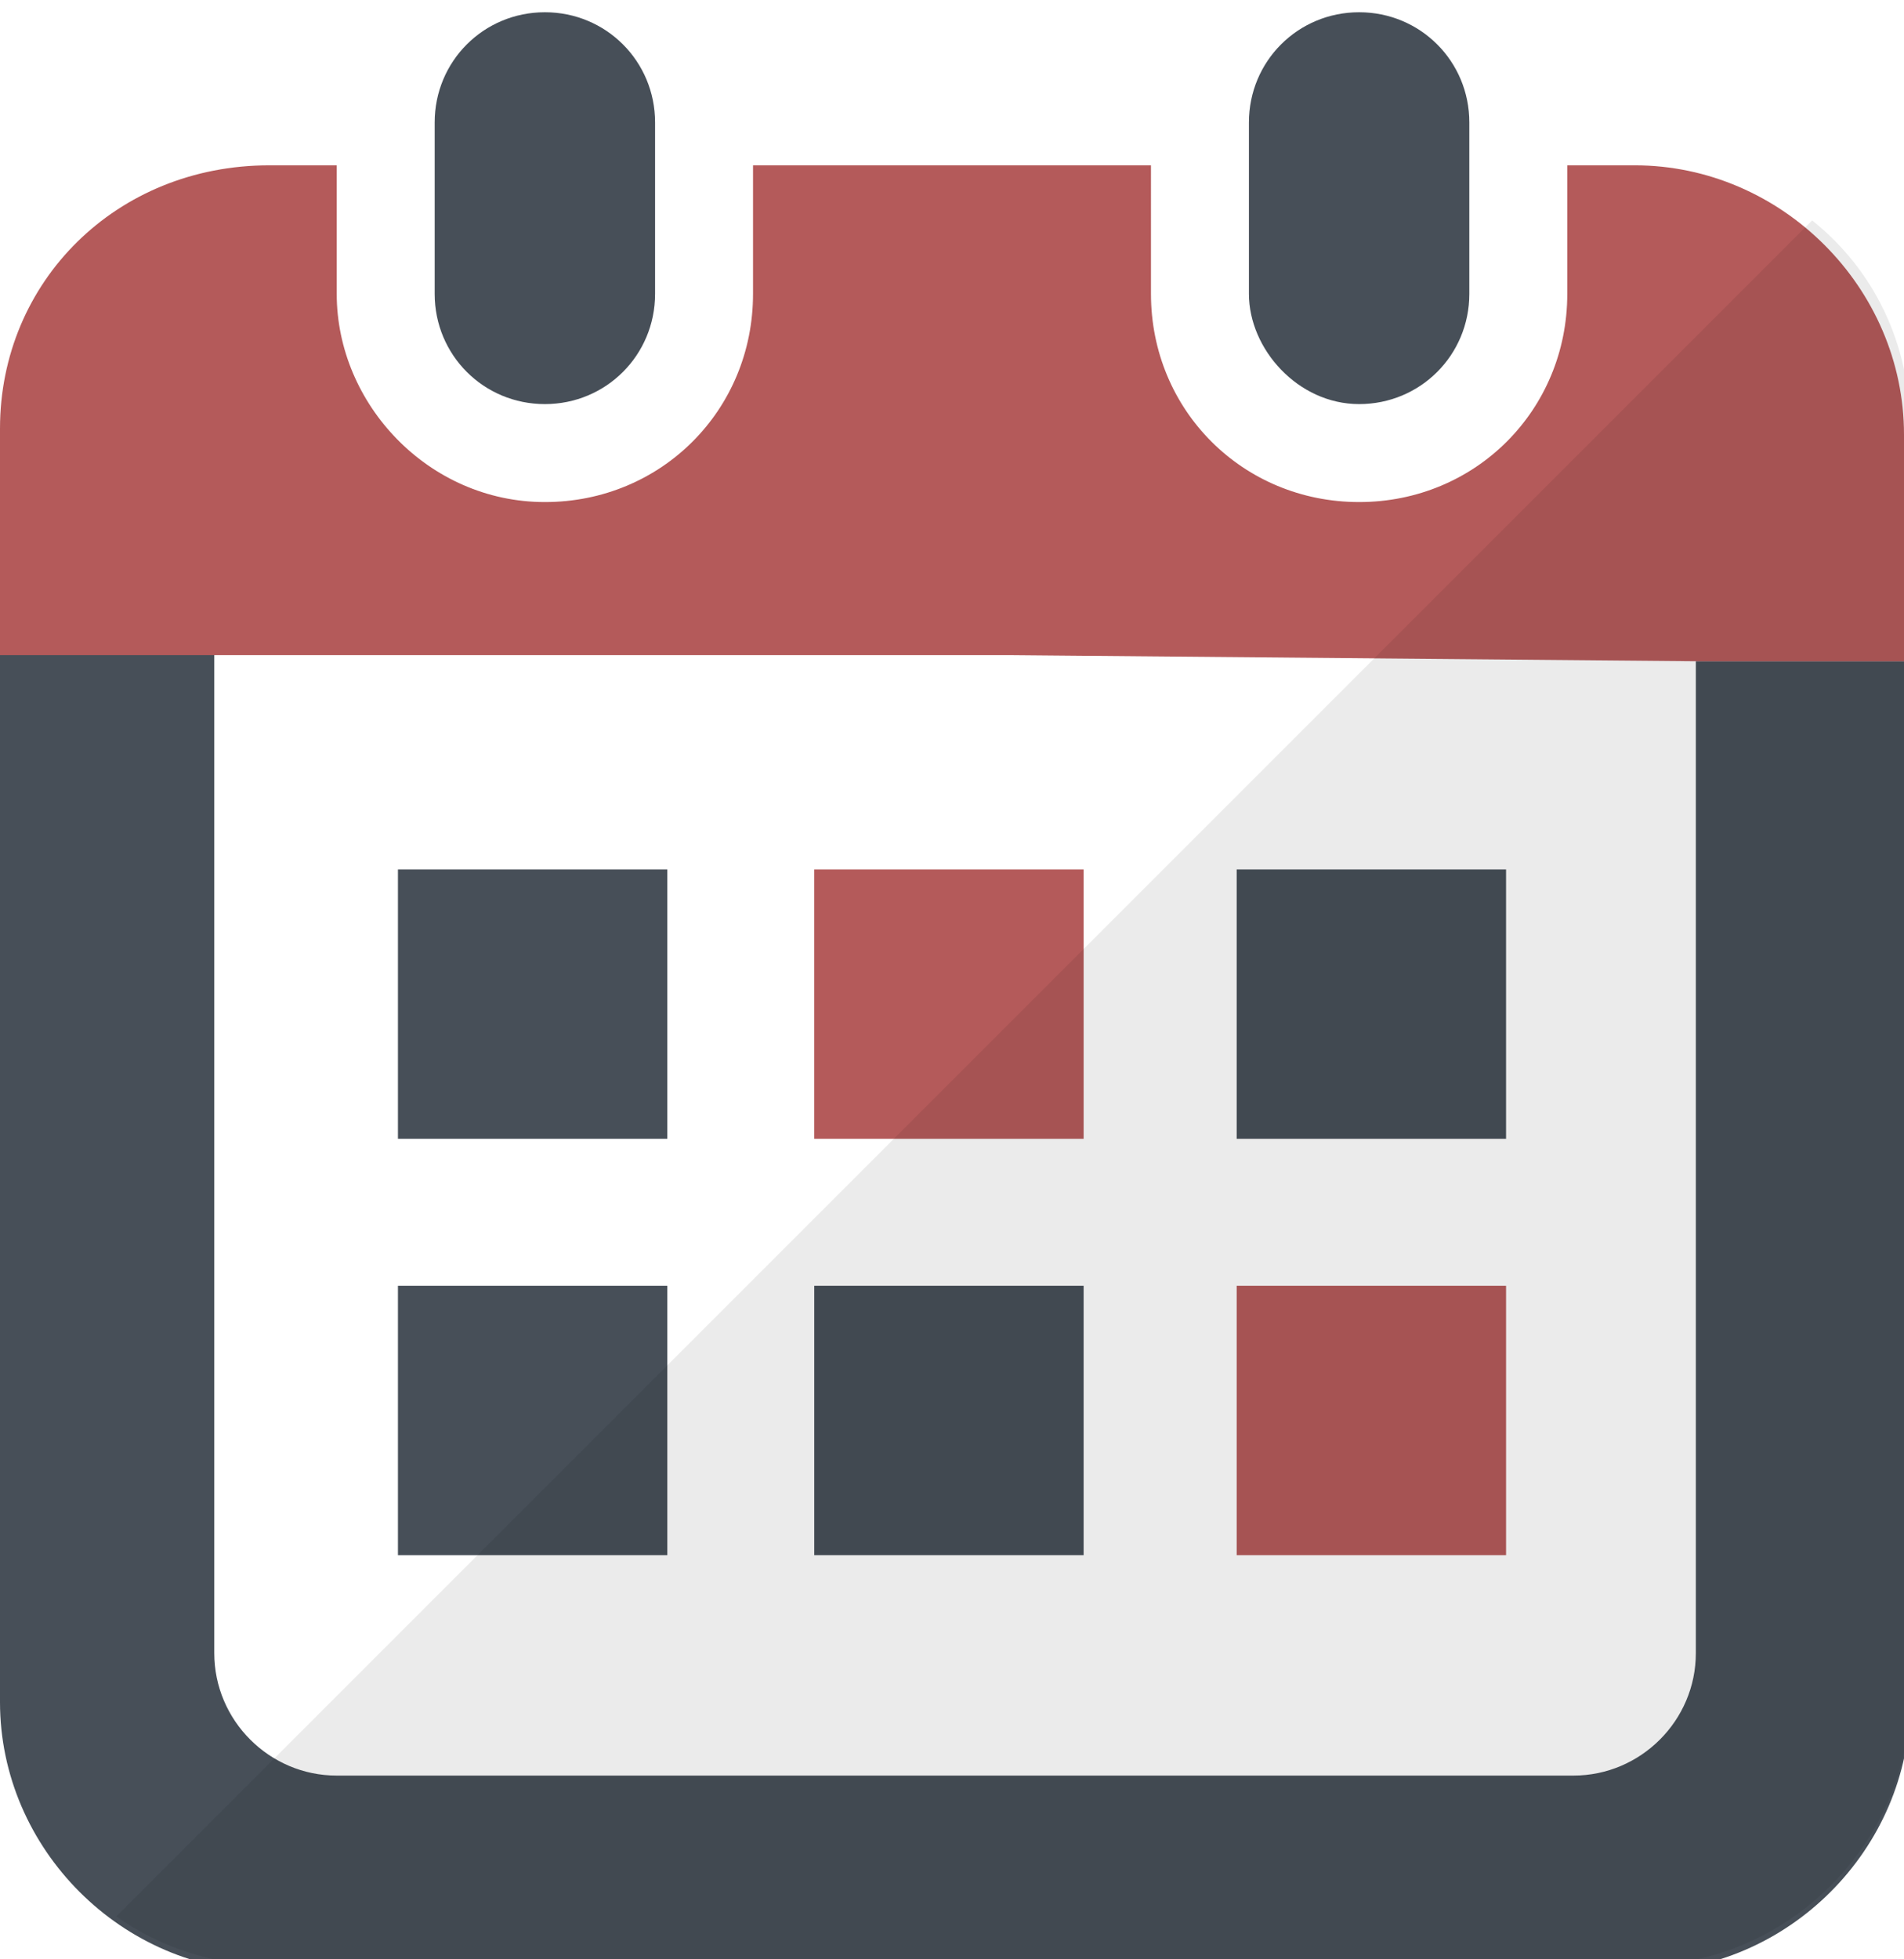
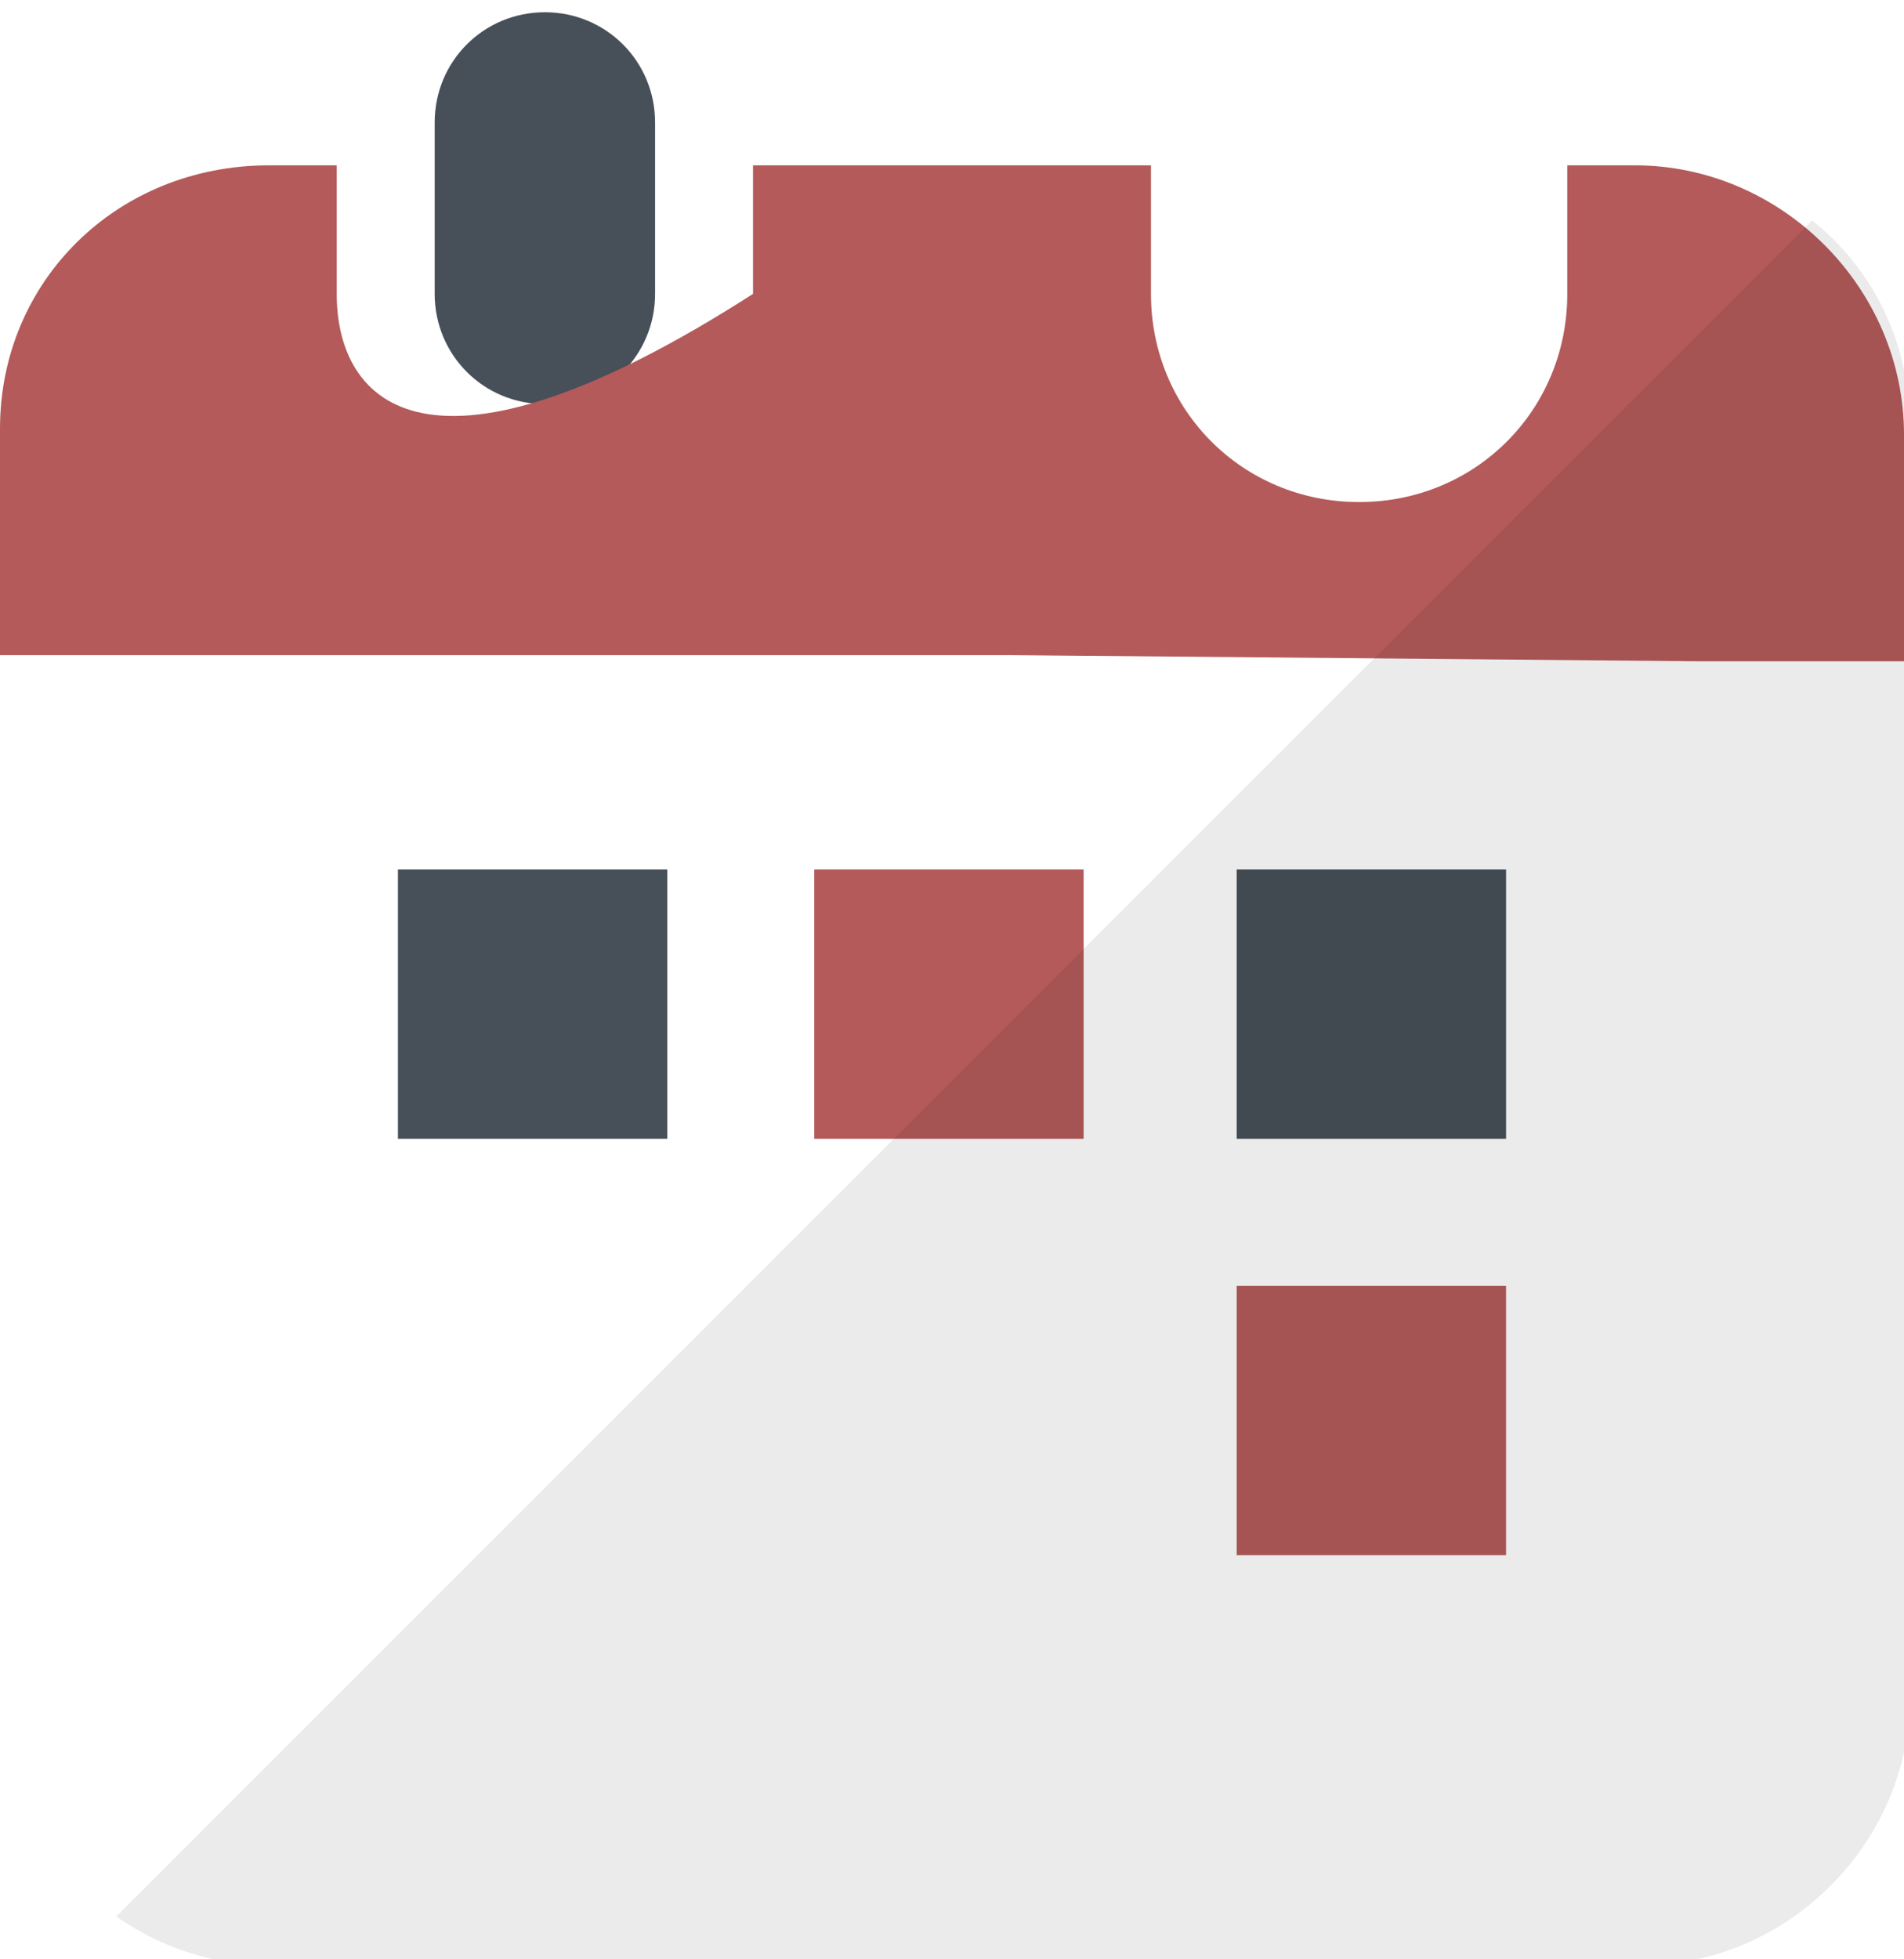
<svg xmlns="http://www.w3.org/2000/svg" version="1.1" id="レイヤー_1" x="0px" y="0px" viewBox="0 0 31.1 32" style="enable-background:new 0 0 31.1 32;" xml:space="preserve">
  <style type="text/css">
	.st0{fill:#474F58;}
	.st1{fill:none;}
	.st2{fill:#B45A5A;}
	.st3{opacity:8.000000e-02;fill:#040000;enable-background:new    ;}
</style>
  <g>
    <path class="st0" d="M8.9,6.6c1,0,1.8-0.8,1.8-1.8V2c0-1-0.8-1.8-1.8-1.8S7.1,1,7.1,2v2.8C7.1,5.8,7.9,6.6,8.9,6.6z" />
-     <path class="st0" d="M22.2,6.6c1,0,1.8-0.8,1.8-1.8V2c0-1-0.8-1.8-1.8-1.8S20.4,1,20.4,2v2.8C20.4,5.7,21.2,6.6,22.2,6.6z" />
    <polygon class="st1" points="16.5,10.8 27.7,10.8 27.7,10.8  " />
    <path class="st1" d="M3.4,10.8V27c0,1.1,0.9,2,2,2h20.2c1.1,0,2-0.9,2-2l0,0V10.8H16.5L3.4,10.8z" />
-     <path class="st0" d="M27.7,10.8V27l0,0c0,1.1-0.9,2-2,2H5.5c-1.1,0-2-0.9-2-2V10.5L0,10.5v17.3c0,2.4,2,4.4,4.4,4.4h22.4   c2.4,0,4.4-2,4.4-4.4v-17L27.7,10.8z" />
-     <path class="st2" d="M27.7,10.8L27.7,10.8h3.4V7.1c0-2.4-2-4.4-4.4-4.4h-1.1v2.1c0,1.9-1.5,3.4-3.4,3.4s-3.4-1.5-3.4-3.4V2.7h-6.5   v2.1c0,1.9-1.5,3.4-3.4,3.4C7,8.2,5.5,6.6,5.5,4.8V2.7H4.4C1.9,2.7,0,4.6,0,7v3.7h16.5L27.7,10.8z" />
-     <rect x="13.3" y="21" class="st0" width="4.4" height="4.4" />
-     <rect x="6.5" y="21" class="st0" width="4.4" height="4.4" />
+     <path class="st2" d="M27.7,10.8L27.7,10.8h3.4V7.1c0-2.4-2-4.4-4.4-4.4h-1.1v2.1c0,1.9-1.5,3.4-3.4,3.4s-3.4-1.5-3.4-3.4V2.7h-6.5   v2.1C7,8.2,5.5,6.6,5.5,4.8V2.7H4.4C1.9,2.7,0,4.6,0,7v3.7h16.5L27.7,10.8z" />
    <rect x="20.2" y="14.2" class="st0" width="4.4" height="4.4" />
    <rect x="20.2" y="21" class="st2" width="4.4" height="4.4" />
    <rect x="13.3" y="14.2" class="st2" width="4.4" height="4.4" />
    <rect x="6.5" y="14.2" class="st0" width="4.4" height="4.4" />
    <path class="st3" d="M26.8,32.1c2.4,0,4.4-2,4.4-4.4v-17V7c0-1.4-0.6-2.6-1.6-3.4L1.9,31.3c0.7,0.5,1.6,0.8,2.5,0.8H26.8z" />
  </g>
</svg>